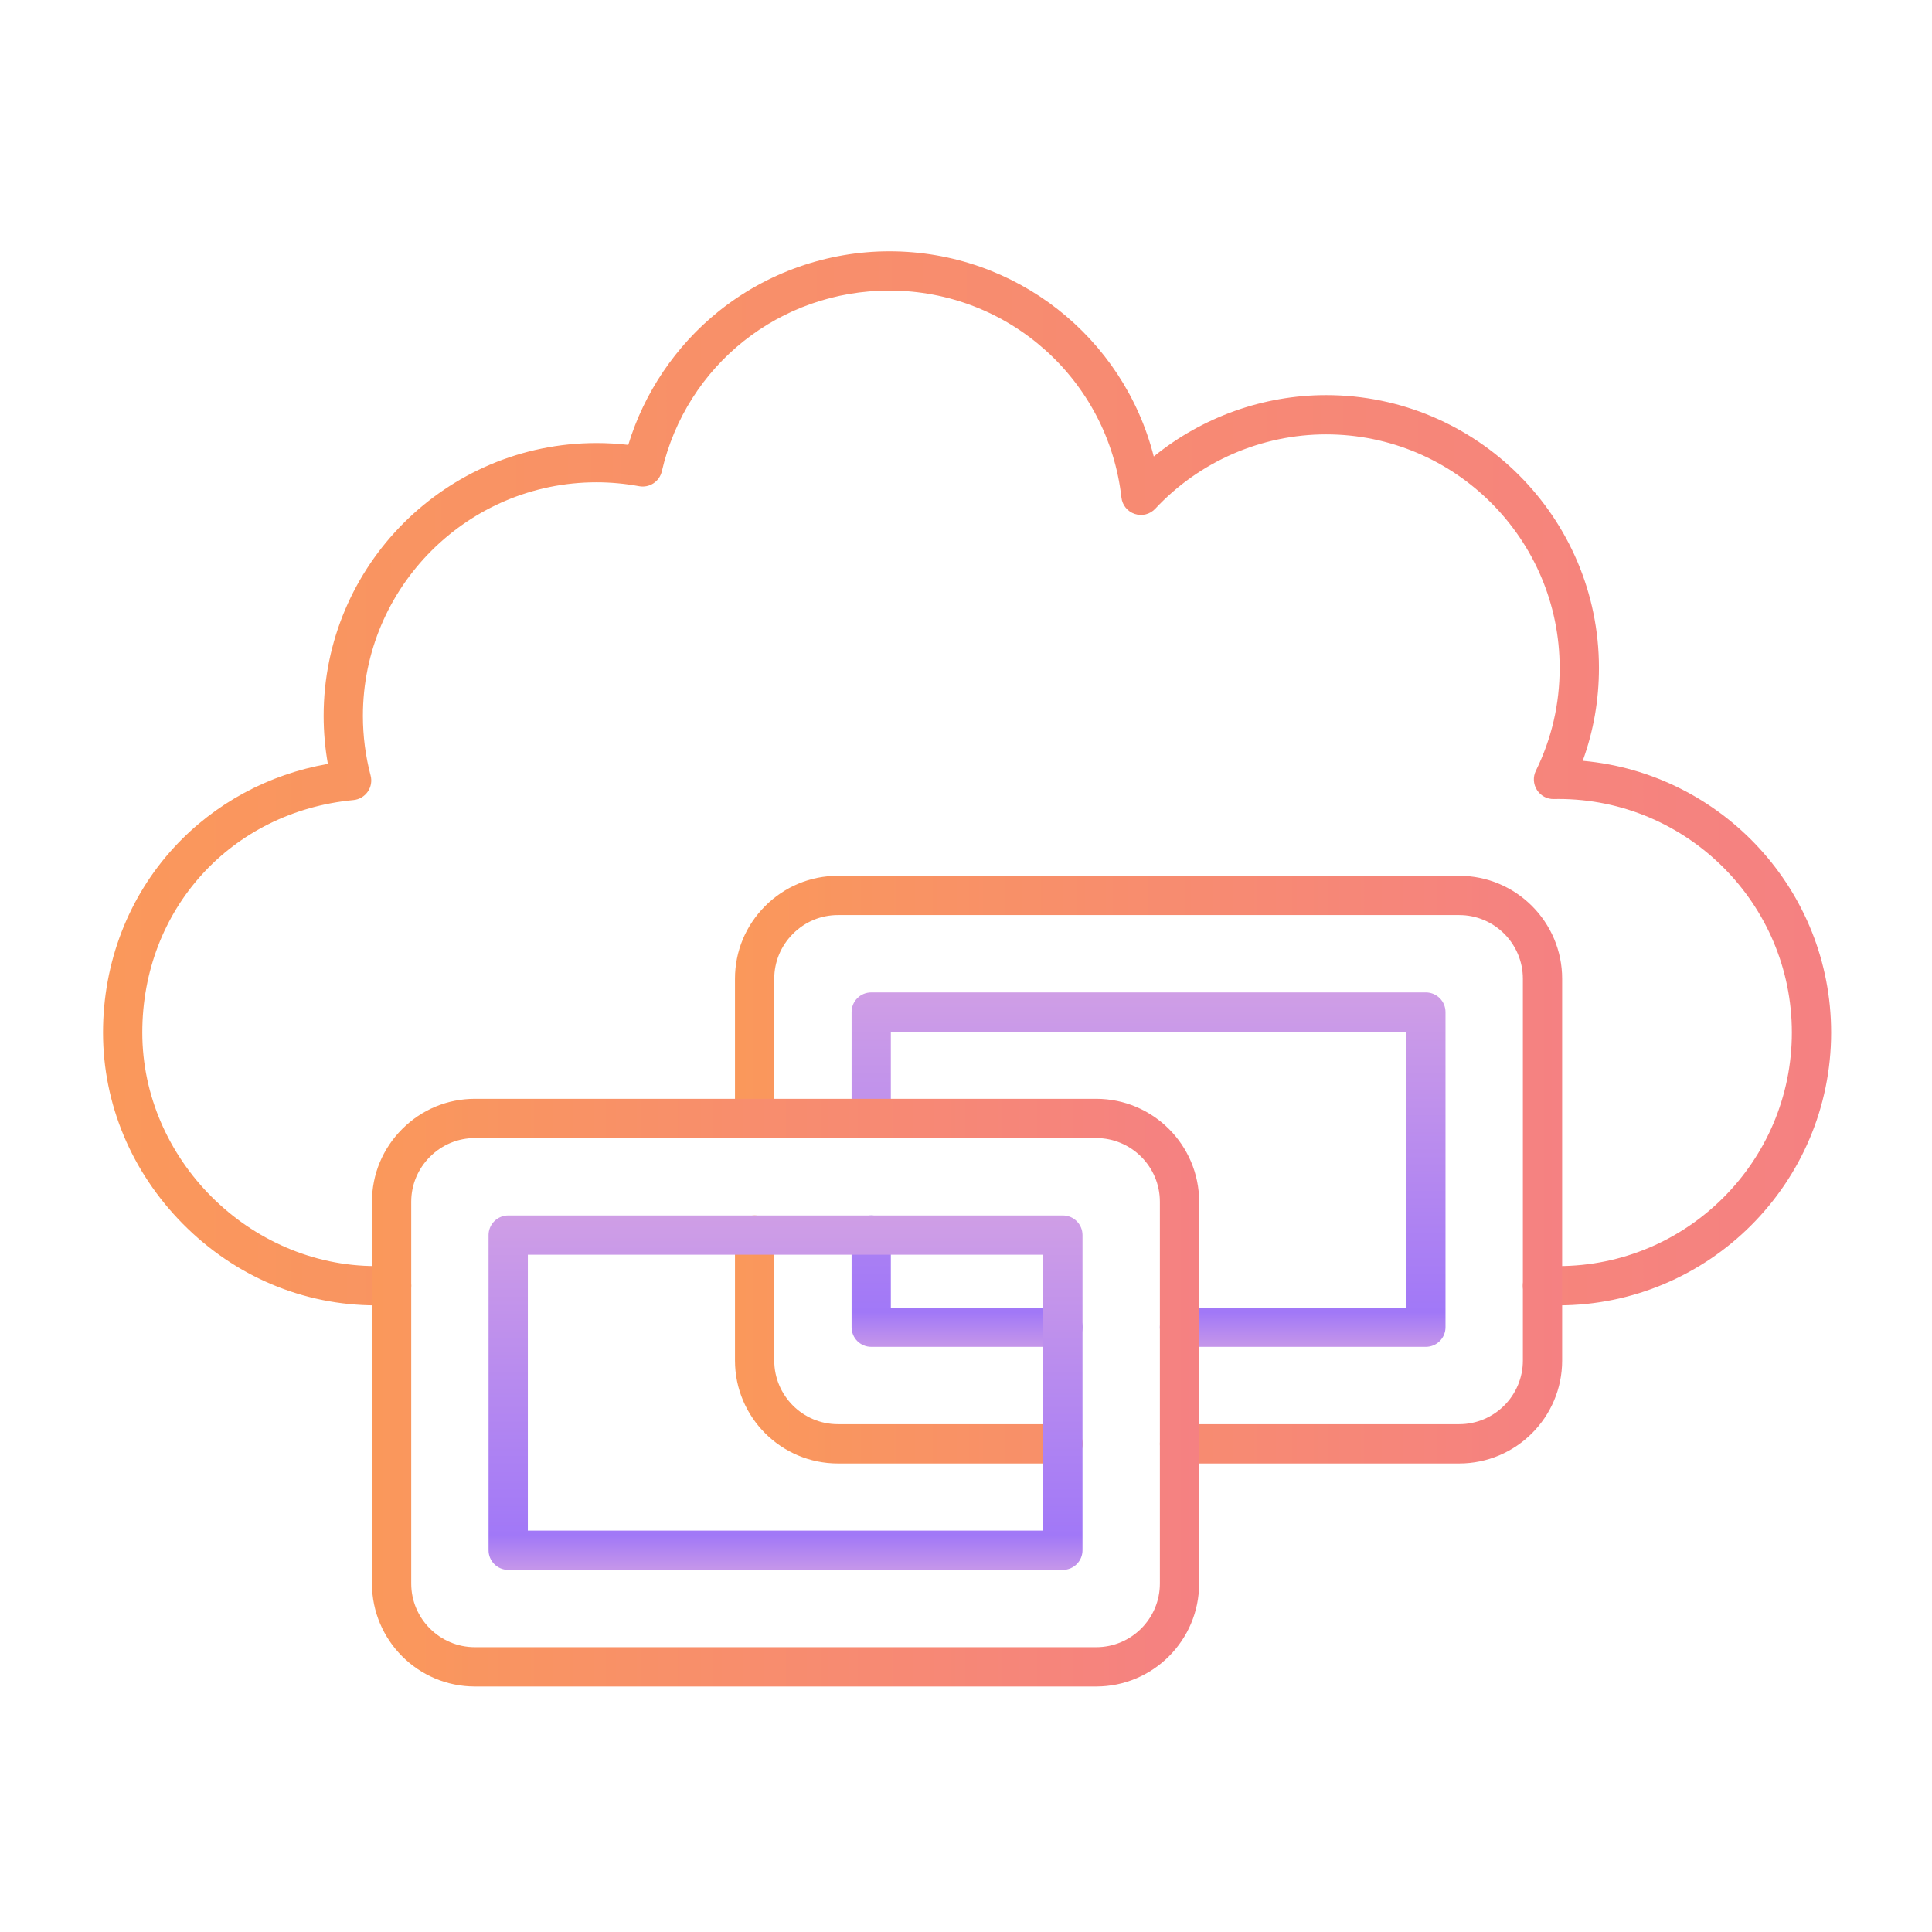
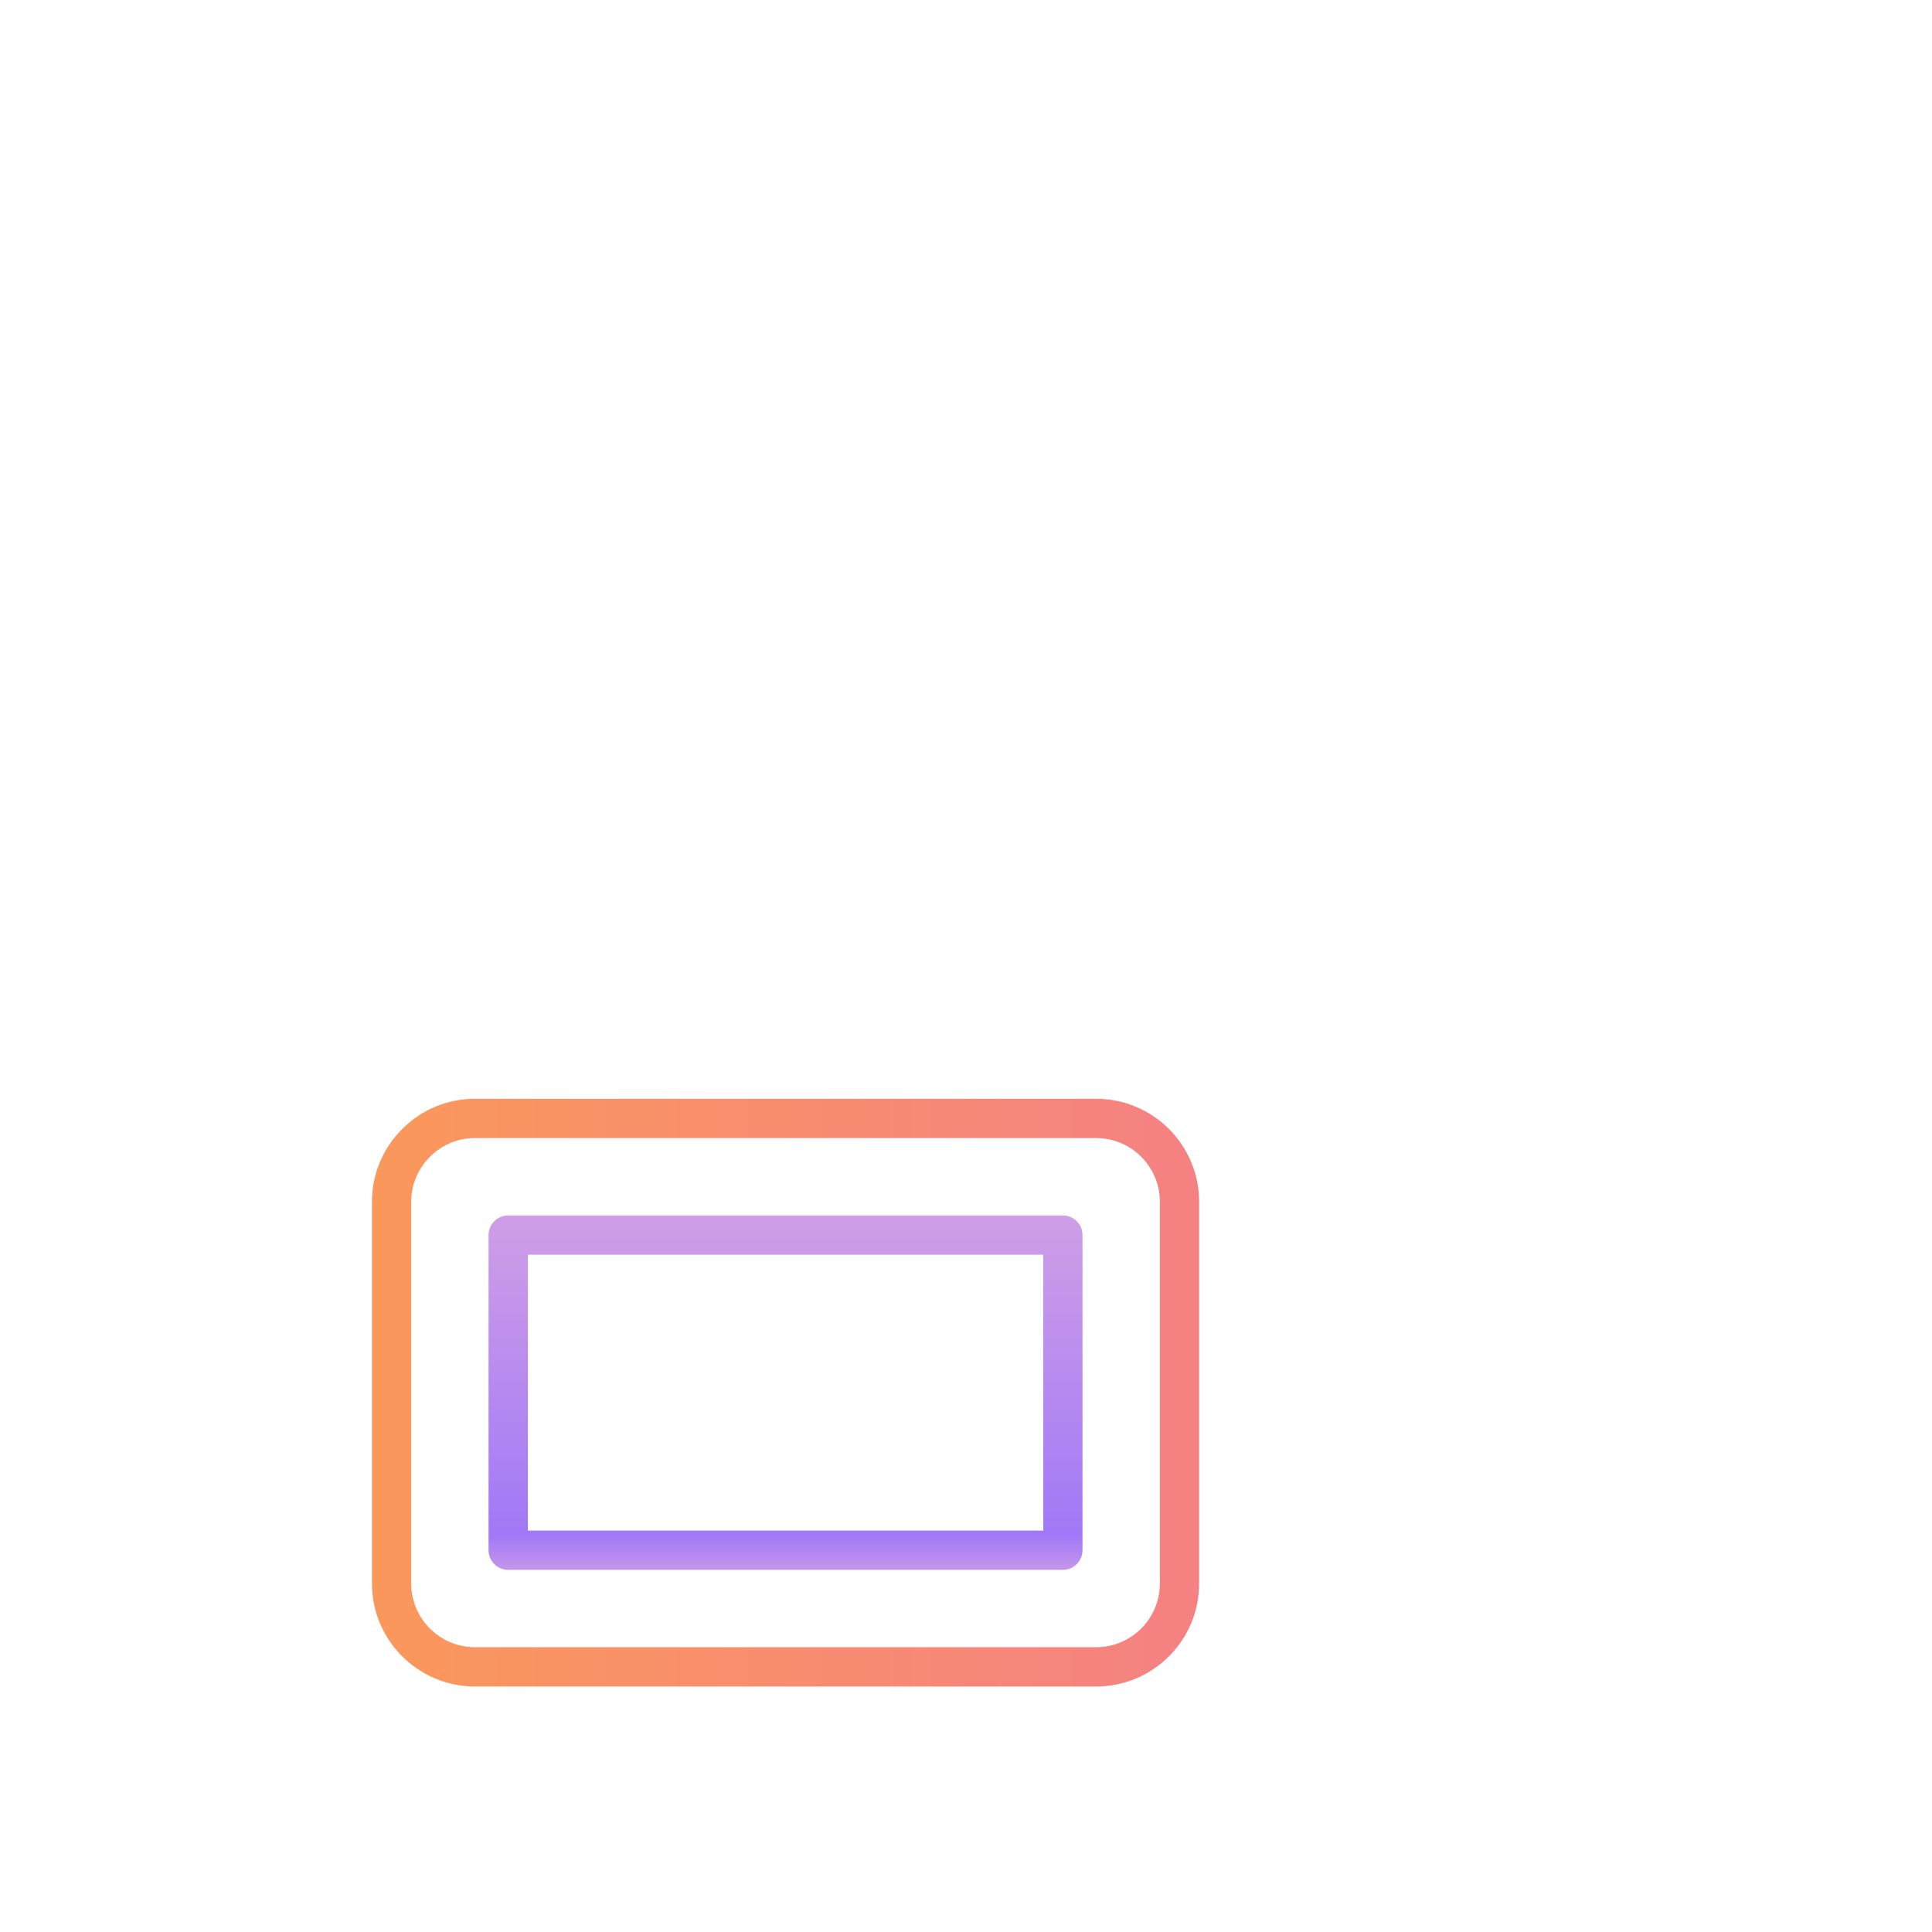
<svg xmlns="http://www.w3.org/2000/svg" width="80" height="80" viewBox="0 0 80 80" fill="none">
-   <path d="M64.526 54.052H63.872C63.423 54.052 63.059 53.688 63.059 53.239C63.059 52.79 63.423 52.426 63.872 52.426H64.526C69.858 52.426 74.197 48.088 74.197 42.755C74.197 37.422 69.858 33.084 64.526 33.084C64.465 33.084 64.404 33.085 64.343 33.087C64.055 33.094 63.793 32.949 63.641 32.71C63.489 32.471 63.471 32.17 63.597 31.915C64.251 30.584 64.582 29.151 64.582 27.657C64.582 22.325 60.244 17.987 54.911 17.987C52.24 17.987 49.662 19.108 47.838 21.064C47.622 21.296 47.291 21.381 46.989 21.281C46.687 21.182 46.471 20.916 46.436 20.601C45.882 15.716 41.751 12.032 36.828 12.032C32.298 12.032 28.423 15.11 27.405 19.516C27.307 19.94 26.893 20.212 26.465 20.133C25.884 20.026 25.29 19.971 24.698 19.971C19.366 19.971 15.027 24.31 15.027 29.642C15.027 30.478 15.134 31.309 15.346 32.112C15.407 32.343 15.363 32.589 15.226 32.785C15.09 32.98 14.874 33.106 14.636 33.129C9.569 33.61 5.892 37.658 5.892 42.755C5.892 47.997 10.32 52.426 15.562 52.426H16.216C16.665 52.426 17.029 52.79 17.029 53.239C17.029 53.688 16.665 54.052 16.216 54.052H15.562C12.562 54.052 9.724 52.853 7.571 50.677C5.44 48.521 4.266 45.708 4.266 42.755C4.266 39.862 5.317 37.131 7.228 35.067C8.899 33.26 11.128 32.06 13.576 31.632C13.46 30.977 13.401 30.311 13.401 29.642C13.401 23.413 18.469 18.346 24.698 18.346C25.137 18.346 25.578 18.371 26.015 18.422C26.671 16.265 27.977 14.325 29.747 12.9C31.744 11.292 34.259 10.406 36.828 10.406C42.058 10.406 46.522 13.966 47.775 18.903C49.779 17.273 52.307 16.361 54.912 16.361C61.141 16.361 66.209 21.428 66.209 27.658C66.209 28.988 65.983 30.276 65.537 31.503C71.295 32.016 75.823 36.867 75.823 42.755C75.823 48.984 70.755 54.052 64.526 54.052Z" fill="url(#paint0_linear_1056_10293)" />
-   <path d="M60.422 60.599H48.841C48.392 60.599 48.028 60.235 48.028 59.786C48.028 59.337 48.392 58.973 48.841 58.973H60.422C61.876 58.973 63.059 57.79 63.059 56.337V40.527C63.059 39.073 61.876 37.891 60.422 37.891H34.696C33.995 37.891 33.335 38.166 32.835 38.666C32.335 39.166 32.06 39.827 32.06 40.527V46.312C32.06 46.762 31.695 47.126 31.247 47.126C30.798 47.126 30.434 46.762 30.434 46.312V40.527C30.434 39.392 30.878 38.323 31.685 37.516C32.492 36.709 33.561 36.265 34.696 36.265H34.696H60.422C62.773 36.265 64.685 38.177 64.685 40.527V56.337C64.685 58.687 62.773 60.599 60.422 60.599ZM44.012 60.599H34.696C32.346 60.599 30.434 58.687 30.434 56.337V51.142C30.434 50.692 30.798 50.328 31.247 50.328C31.695 50.328 32.06 50.693 32.06 51.142V56.337C32.06 57.79 33.242 58.973 34.696 58.973H44.012C44.461 58.973 44.825 59.337 44.825 59.786C44.825 60.235 44.461 60.599 44.012 60.599Z" fill="url(#paint1_linear_1056_10293)" />
-   <path d="M59.042 55.77L48.84 55.77C48.391 55.77 48.027 55.406 48.027 54.957C48.027 54.508 48.391 54.144 48.84 54.144L58.229 54.144V42.72H36.888V46.312C36.888 46.762 36.524 47.126 36.075 47.126C35.626 47.126 35.262 46.762 35.262 46.312V41.907C35.262 41.691 35.347 41.484 35.5 41.332C35.652 41.179 35.859 41.094 36.075 41.094H59.042C59.491 41.094 59.855 41.458 59.855 41.907V54.957C59.855 55.173 59.77 55.379 59.617 55.532C59.464 55.684 59.258 55.77 59.042 55.77ZM36.075 55.77C35.859 55.77 35.652 55.684 35.5 55.532C35.347 55.379 35.262 55.173 35.262 54.957V51.142C35.262 50.693 35.626 50.328 36.075 50.328C36.524 50.328 36.888 50.692 36.888 51.142V54.144L44.011 54.144C44.46 54.144 44.824 54.508 44.824 54.957C44.824 55.406 44.46 55.77 44.011 55.77L36.075 55.77Z" fill="url(#paint2_linear_1056_10293)" />
  <path d="M45.391 69.834H19.665C17.314 69.834 15.402 67.921 15.402 65.571V49.761C15.402 48.627 15.847 47.557 16.654 46.75C17.46 45.943 18.53 45.499 19.664 45.499H19.665L45.391 45.499C47.741 45.499 49.653 47.411 49.654 49.761L49.653 65.571C49.654 67.922 47.742 69.834 45.391 69.834ZM19.665 47.125C18.964 47.125 18.303 47.4 17.803 47.9C17.304 48.4 17.028 49.061 17.028 49.761V65.571C17.028 67.025 18.211 68.207 19.665 68.207H45.391C46.845 68.207 48.028 67.025 48.028 65.571L48.028 49.761C48.028 48.308 46.845 47.125 45.391 47.125L19.665 47.125C19.665 47.125 19.665 47.125 19.665 47.125Z" fill="url(#paint3_linear_1056_10293)" />
  <path d="M44.011 65.005H21.044C20.828 65.005 20.621 64.92 20.468 64.767C20.316 64.615 20.23 64.408 20.23 64.192V54.754V51.142C20.23 50.926 20.316 50.72 20.468 50.567C20.621 50.415 20.828 50.329 21.044 50.329H44.011C44.46 50.329 44.824 50.693 44.824 51.142V64.192C44.824 64.641 44.46 65.005 44.011 65.005ZM21.857 63.379H43.198V51.955H21.857V54.754V63.379Z" fill="url(#paint4_linear_1056_10293)" />
  <defs>
    <linearGradient id="paint0_linear_1056_10293" x1="4.266" y1="32.229" x2="75.823" y2="32.229" gradientUnits="userSpaceOnUse">
      <stop stop-color="#FA985B" />
      <stop offset="1" stop-color="#F58182" />
    </linearGradient>
    <linearGradient id="paint1_linear_1056_10293" x1="30.434" y1="48.432" x2="64.685" y2="48.432" gradientUnits="userSpaceOnUse">
      <stop stop-color="#FA985B" />
      <stop offset="1" stop-color="#F58182" />
    </linearGradient>
    <linearGradient id="paint2_linear_1056_10293" x1="47.558" y1="41.165" x2="47.558" y2="55.699" gradientUnits="userSpaceOnUse">
      <stop stop-color="#CF9EE6" />
      <stop offset="0.906" stop-color="#A178F7" />
      <stop offset="1" stop-color="#C495EA" />
    </linearGradient>
    <linearGradient id="paint3_linear_1056_10293" x1="15.402" y1="57.666" x2="49.654" y2="57.666" gradientUnits="userSpaceOnUse">
      <stop stop-color="#FA985B" />
      <stop offset="1" stop-color="#F58182" />
    </linearGradient>
    <linearGradient id="paint4_linear_1056_10293" x1="32.527" y1="50.401" x2="32.527" y2="64.934" gradientUnits="userSpaceOnUse">
      <stop stop-color="#CF9EE6" />
      <stop offset="0.906" stop-color="#A178F7" />
      <stop offset="1" stop-color="#C495EA" />
    </linearGradient>
  </defs>
</svg>